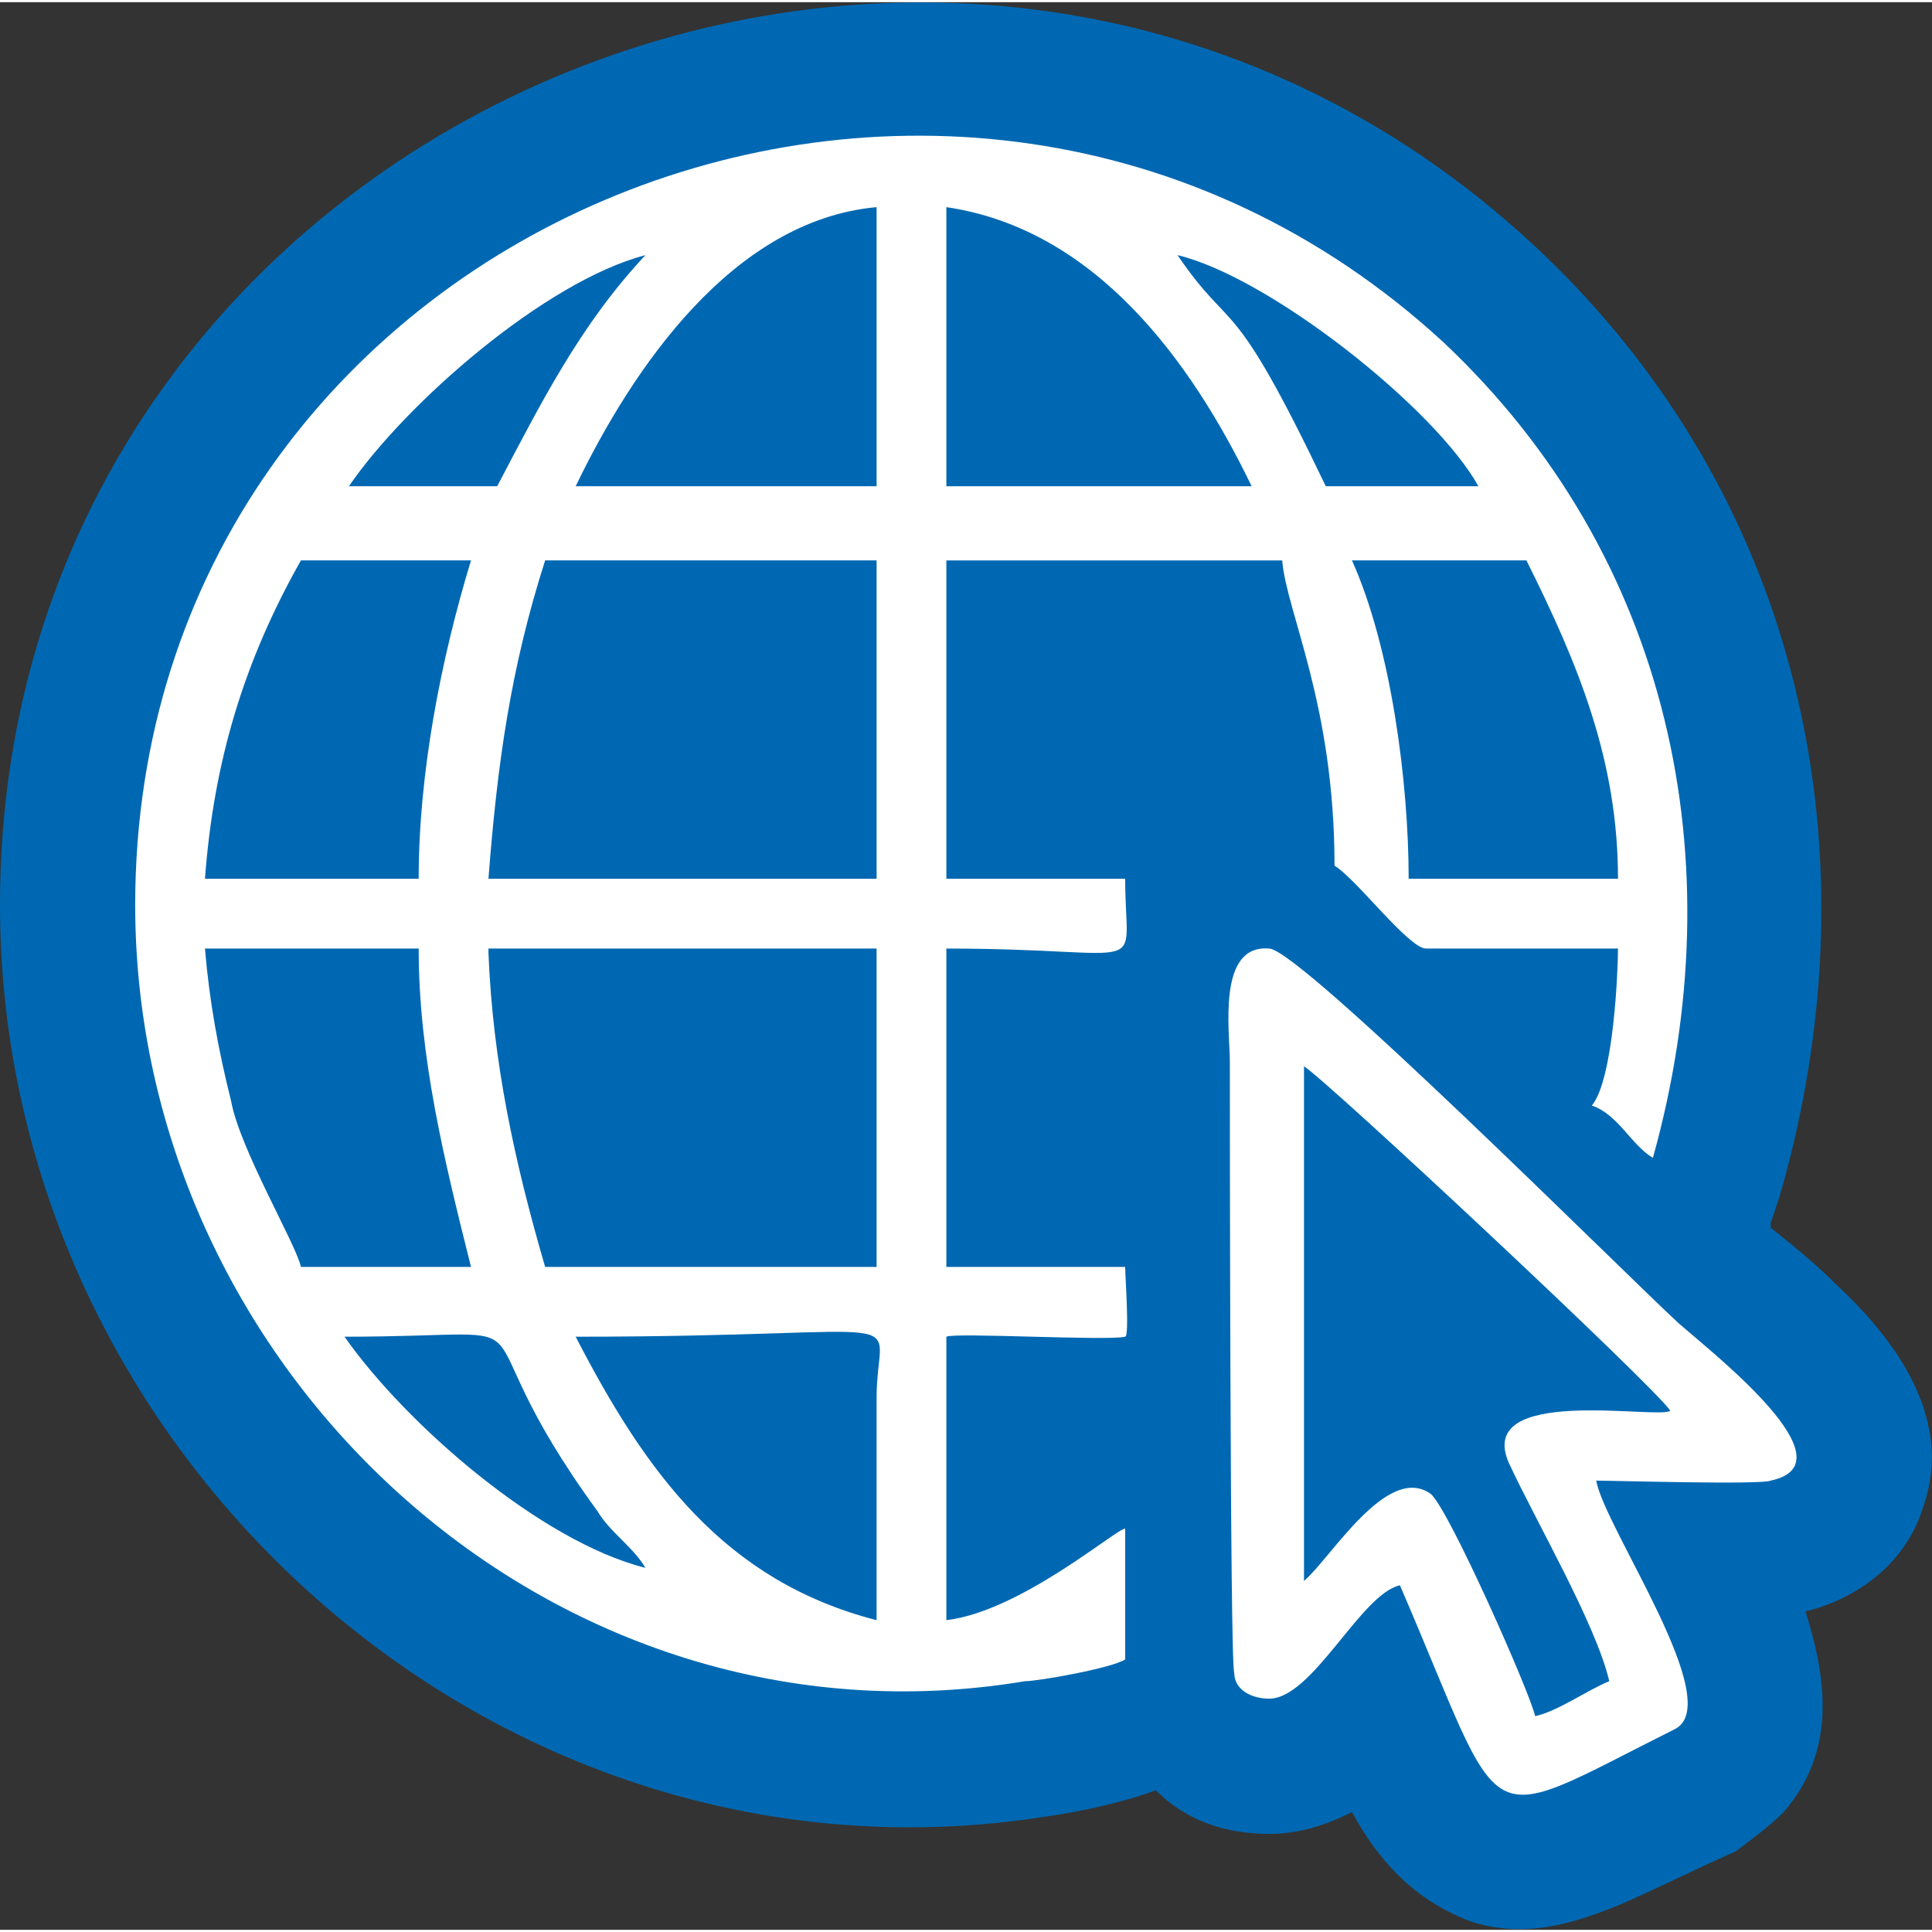
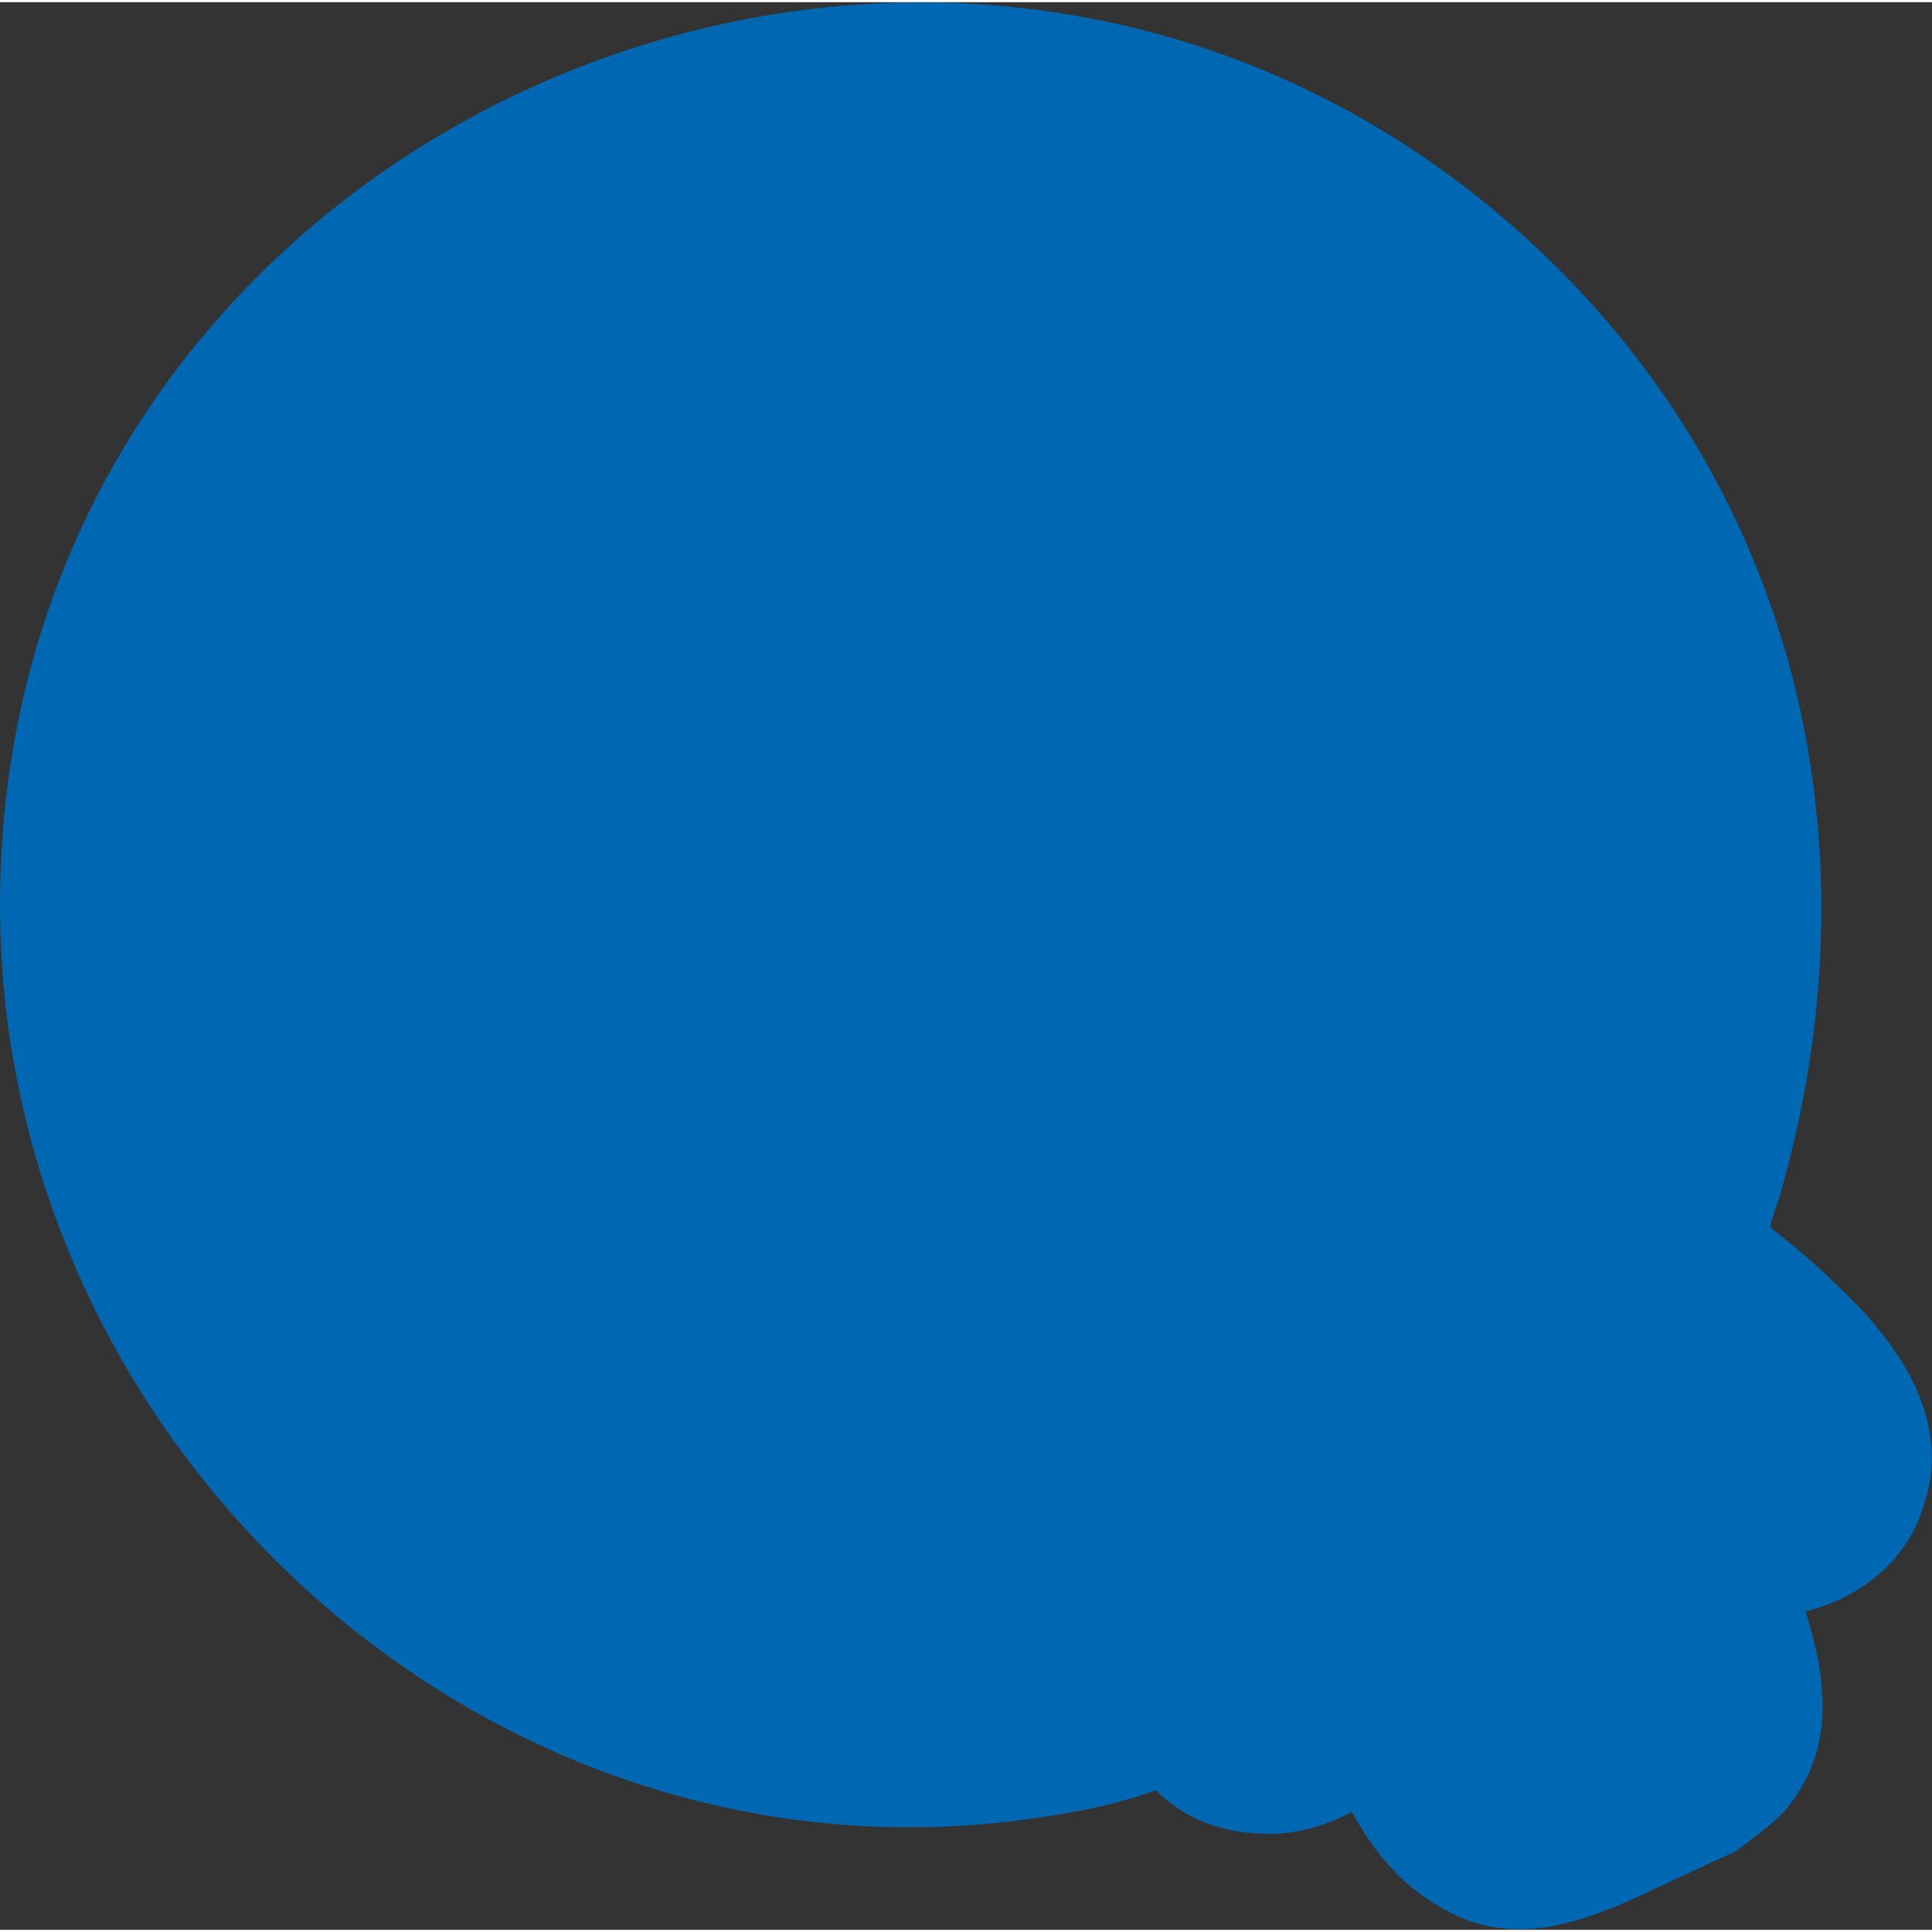
<svg xmlns="http://www.w3.org/2000/svg" xml:space="preserve" width="110px" height="110px" version="1.1" style="shape-rendering:geometricPrecision; text-rendering:geometricPrecision; image-rendering:optimizeQuality; fill-rule:evenodd; clip-rule:evenodd" viewBox="0 0 4.43 4.42">
  <rect x="0" y="0" width="4.43" height="4.42" fill="#333333" stroke="none" />
  <defs>
    <style type="text/css">
   
    .fil0 {fill:#0068B2}
    .fil1 {fill:white}
   
  </style>
  </defs>
  <g id="Layer_x0020_1">
    <g id="_1948032429776">
-       <path class="fil0" d="M2.65 4.1c-0.08,0.03 -0.18,0.05 -0.25,0.06 -1.26,0.2 -2.4,-0.83 -2.4,-2.09 0,-1.81 2.2,-2.74 3.52,-1.51 0.61,0.57 0.79,1.39 0.56,2.18l-0.02 0.06c0,0 0,0 0,0.01 0.05,0.04 0.1,0.08 0.15,0.13 0.14,0.13 0.27,0.31 0.2,0.51 -0.04,0.13 -0.15,0.21 -0.27,0.24 0,0 0,0 0,0 0.05,0.16 0.07,0.32 -0.05,0.46 -0.03,0.03 -0.07,0.06 -0.11,0.09 -0.09,0.04 -0.17,0.08 -0.26,0.12 -0.12,0.05 -0.23,0.08 -0.35,0.04 -0.13,-0.05 -0.21,-0.14 -0.27,-0.25 -0.06,0.03 -0.12,0.05 -0.19,0.05 -0.1,0 -0.19,-0.03 -0.26,-0.1z" />
-       <path class="fil1" d="M1.32 3.06c0.82,0 0.69,-0.07 0.69,0.14 0,0.17 0,0.34 0,0.51 -0.35,-0.09 -0.53,-0.34 -0.69,-0.65zm2.37 0.79c-0.05,0.02 -0.12,0.07 -0.17,0.08 -0.01,-0.05 -0.2,-0.48 -0.24,-0.51 -0.1,-0.07 -0.23,0.15 -0.29,0.2l0 -1.18c0.05,0.03 0.81,0.74 0.84,0.79 -0.03,0.02 -0.45,-0.06 -0.37,0.12 0.06,0.13 0.2,0.37 0.23,0.5zm-0.78 0.04c0.1,0 0.21,-0.24 0.3,-0.26 0.25,0.58 0.17,0.56 0.63,0.33 0.12,-0.06 -0.16,-0.46 -0.18,-0.57 0.04,0 0.38,0.01 0.4,0 0.19,-0.04 -0.13,-0.29 -0.21,-0.36 -0.12,-0.11 -0.87,-0.86 -0.94,-0.86 -0.12,-0.01 -0.09,0.19 -0.09,0.26 0,0.03 0,1.38 0.01,1.4 0,0.04 0.04,0.06 0.08,0.06zm0.22 -1.54l0 0c0,0 0,0 0,0zm0.02 0.02l0 0c0,0 0,0 0,0zm0.64 0.6l0 0c0,0 0,0 0,0zm-0.04 0.62l0 0c0,0 0,0 0,0zm-2.96 -0.53c0.53,0 0.23,-0.08 0.58,0.4 0.03,0.05 0.08,0.08 0.11,0.13 -0.24,-0.06 -0.55,-0.33 -0.69,-0.53zm0.41 0.38l0 0c0,0 0,0 0,0zm-0.08 -1.26l0 -0.01 0.89 0 0 0.73 -0.76 0c-0.07,-0.24 -0.12,-0.47 -0.13,-0.72zm-0.65 -0.01l0.49 0c0,0.25 0.06,0.49 0.12,0.73l-0.39 0c-0.01,-0.05 -0.14,-0.27 -0.16,-0.38 -0.03,-0.12 -0.05,-0.23 -0.06,-0.35zm0.78 -0.89l0.76 0 0 0.73 -0.89 0c0.02,-0.26 0.05,-0.48 0.13,-0.73zm1.85 0l0.4 0c0.12,0.24 0.21,0.46 0.21,0.73l-0.48 0c0,-0.22 -0.04,-0.53 -0.13,-0.73zm-2.14 0.73l-0.49 0c0.02,-0.27 0.09,-0.5 0.22,-0.73l0.39 0c-0.07,0.23 -0.12,0.49 -0.12,0.73zm-0.42 -0.39l0 0c0,0 0,0 0,0zm1.47 -1.15l0 0.64 -0.69 0c0.13,-0.27 0.36,-0.61 0.69,-0.64zm-0.6 0.47l0 0c0,0 0,0 0,0zm-0.27 0.17l-0.34 0c0.13,-0.19 0.45,-0.47 0.68,-0.53 -0.15,0.16 -0.24,0.34 -0.34,0.53zm1.56 -0.53c0.21,0.05 0.59,0.35 0.69,0.53l-0.35 0c-0.22,-0.46 -0.21,-0.34 -0.34,-0.53zm0.28 0.15l0 0c0,0 0,0 0,0zm-0.68 -0.23l0 0c0,0 0,0 0,0zm0.57 0.61l-0.7 0 0 -0.64c0.34,0.05 0.56,0.35 0.7,0.64zm-2.56 0.96c0,1.07 0.96,1.96 2.04,1.78 0.03,0 0.2,-0.03 0.23,-0.05l0 -0.3c-0.02,0 -0.24,0.19 -0.41,0.21l0 -0.65c0.02,-0.01 0.37,0.01 0.41,0 0.01,0 0,-0.14 0,-0.16l-0.41 0 0 -0.73c0.48,0 0.41,0.07 0.41,-0.16l-0.41 0 0 -0.73 0.77 0c0.01,0.12 0.12,0.33 0.12,0.7 0.05,0.03 0.17,0.19 0.21,0.19l0.44 0c0,0.05 -0.01,0.3 -0.06,0.36 0.06,0.02 0.09,0.09 0.14,0.12 0.19,-0.68 0.04,-1.38 -0.48,-1.87 -1.13,-1.04 -3,-0.26 -3,1.29zm1.14 -1.65l0 0c0,0 0,0 0,0z" />
+       <path class="fil0" d="M2.65 4.1c-0.08,0.03 -0.18,0.05 -0.25,0.06 -1.26,0.2 -2.4,-0.83 -2.4,-2.09 0,-1.81 2.2,-2.74 3.52,-1.51 0.61,0.57 0.79,1.39 0.56,2.18l-0.02 0.06c0,0 0,0 0,0.01 0.05,0.04 0.1,0.08 0.15,0.13 0.14,0.13 0.27,0.31 0.2,0.51 -0.04,0.13 -0.15,0.21 -0.27,0.24 0,0 0,0 0,0 0.05,0.16 0.07,0.32 -0.05,0.46 -0.03,0.03 -0.07,0.06 -0.11,0.09 -0.09,0.04 -0.17,0.08 -0.26,0.12 -0.12,0.05 -0.23,0.08 -0.35,0.04 -0.13,-0.05 -0.21,-0.14 -0.27,-0.25 -0.06,0.03 -0.12,0.05 -0.19,0.05 -0.1,0 -0.19,-0.03 -0.26,-0.1" />
    </g>
  </g>
</svg>